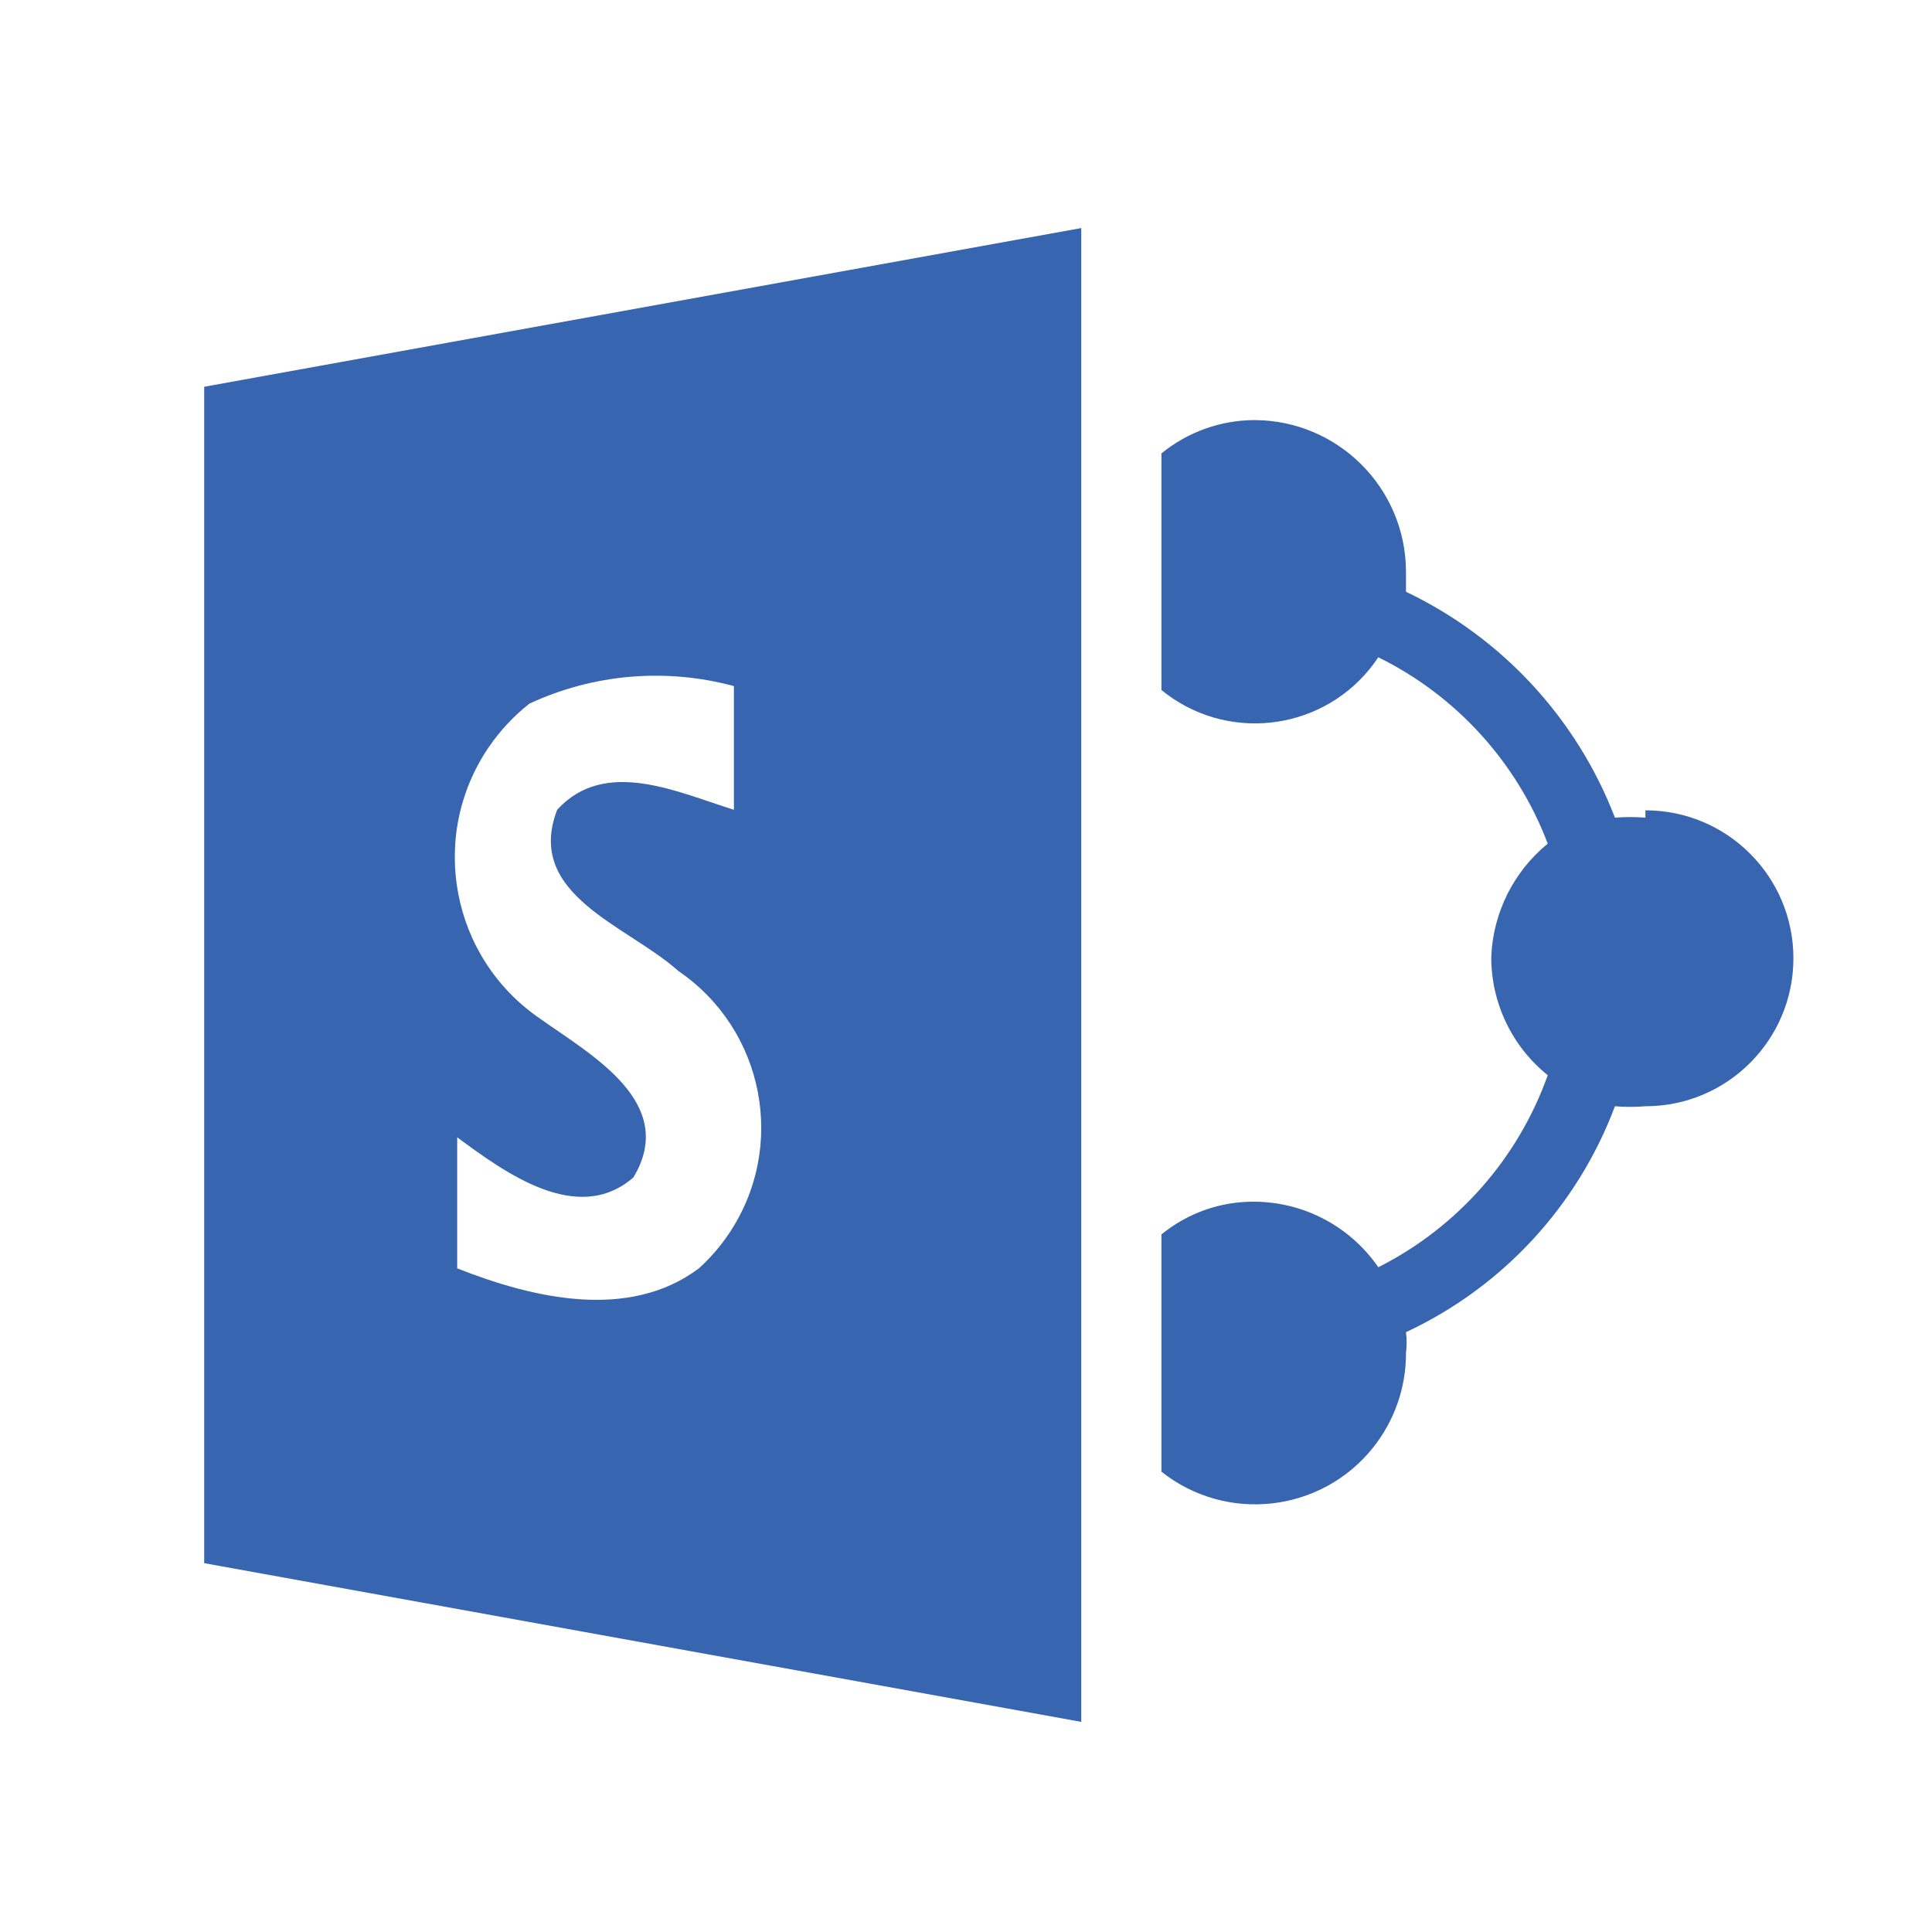
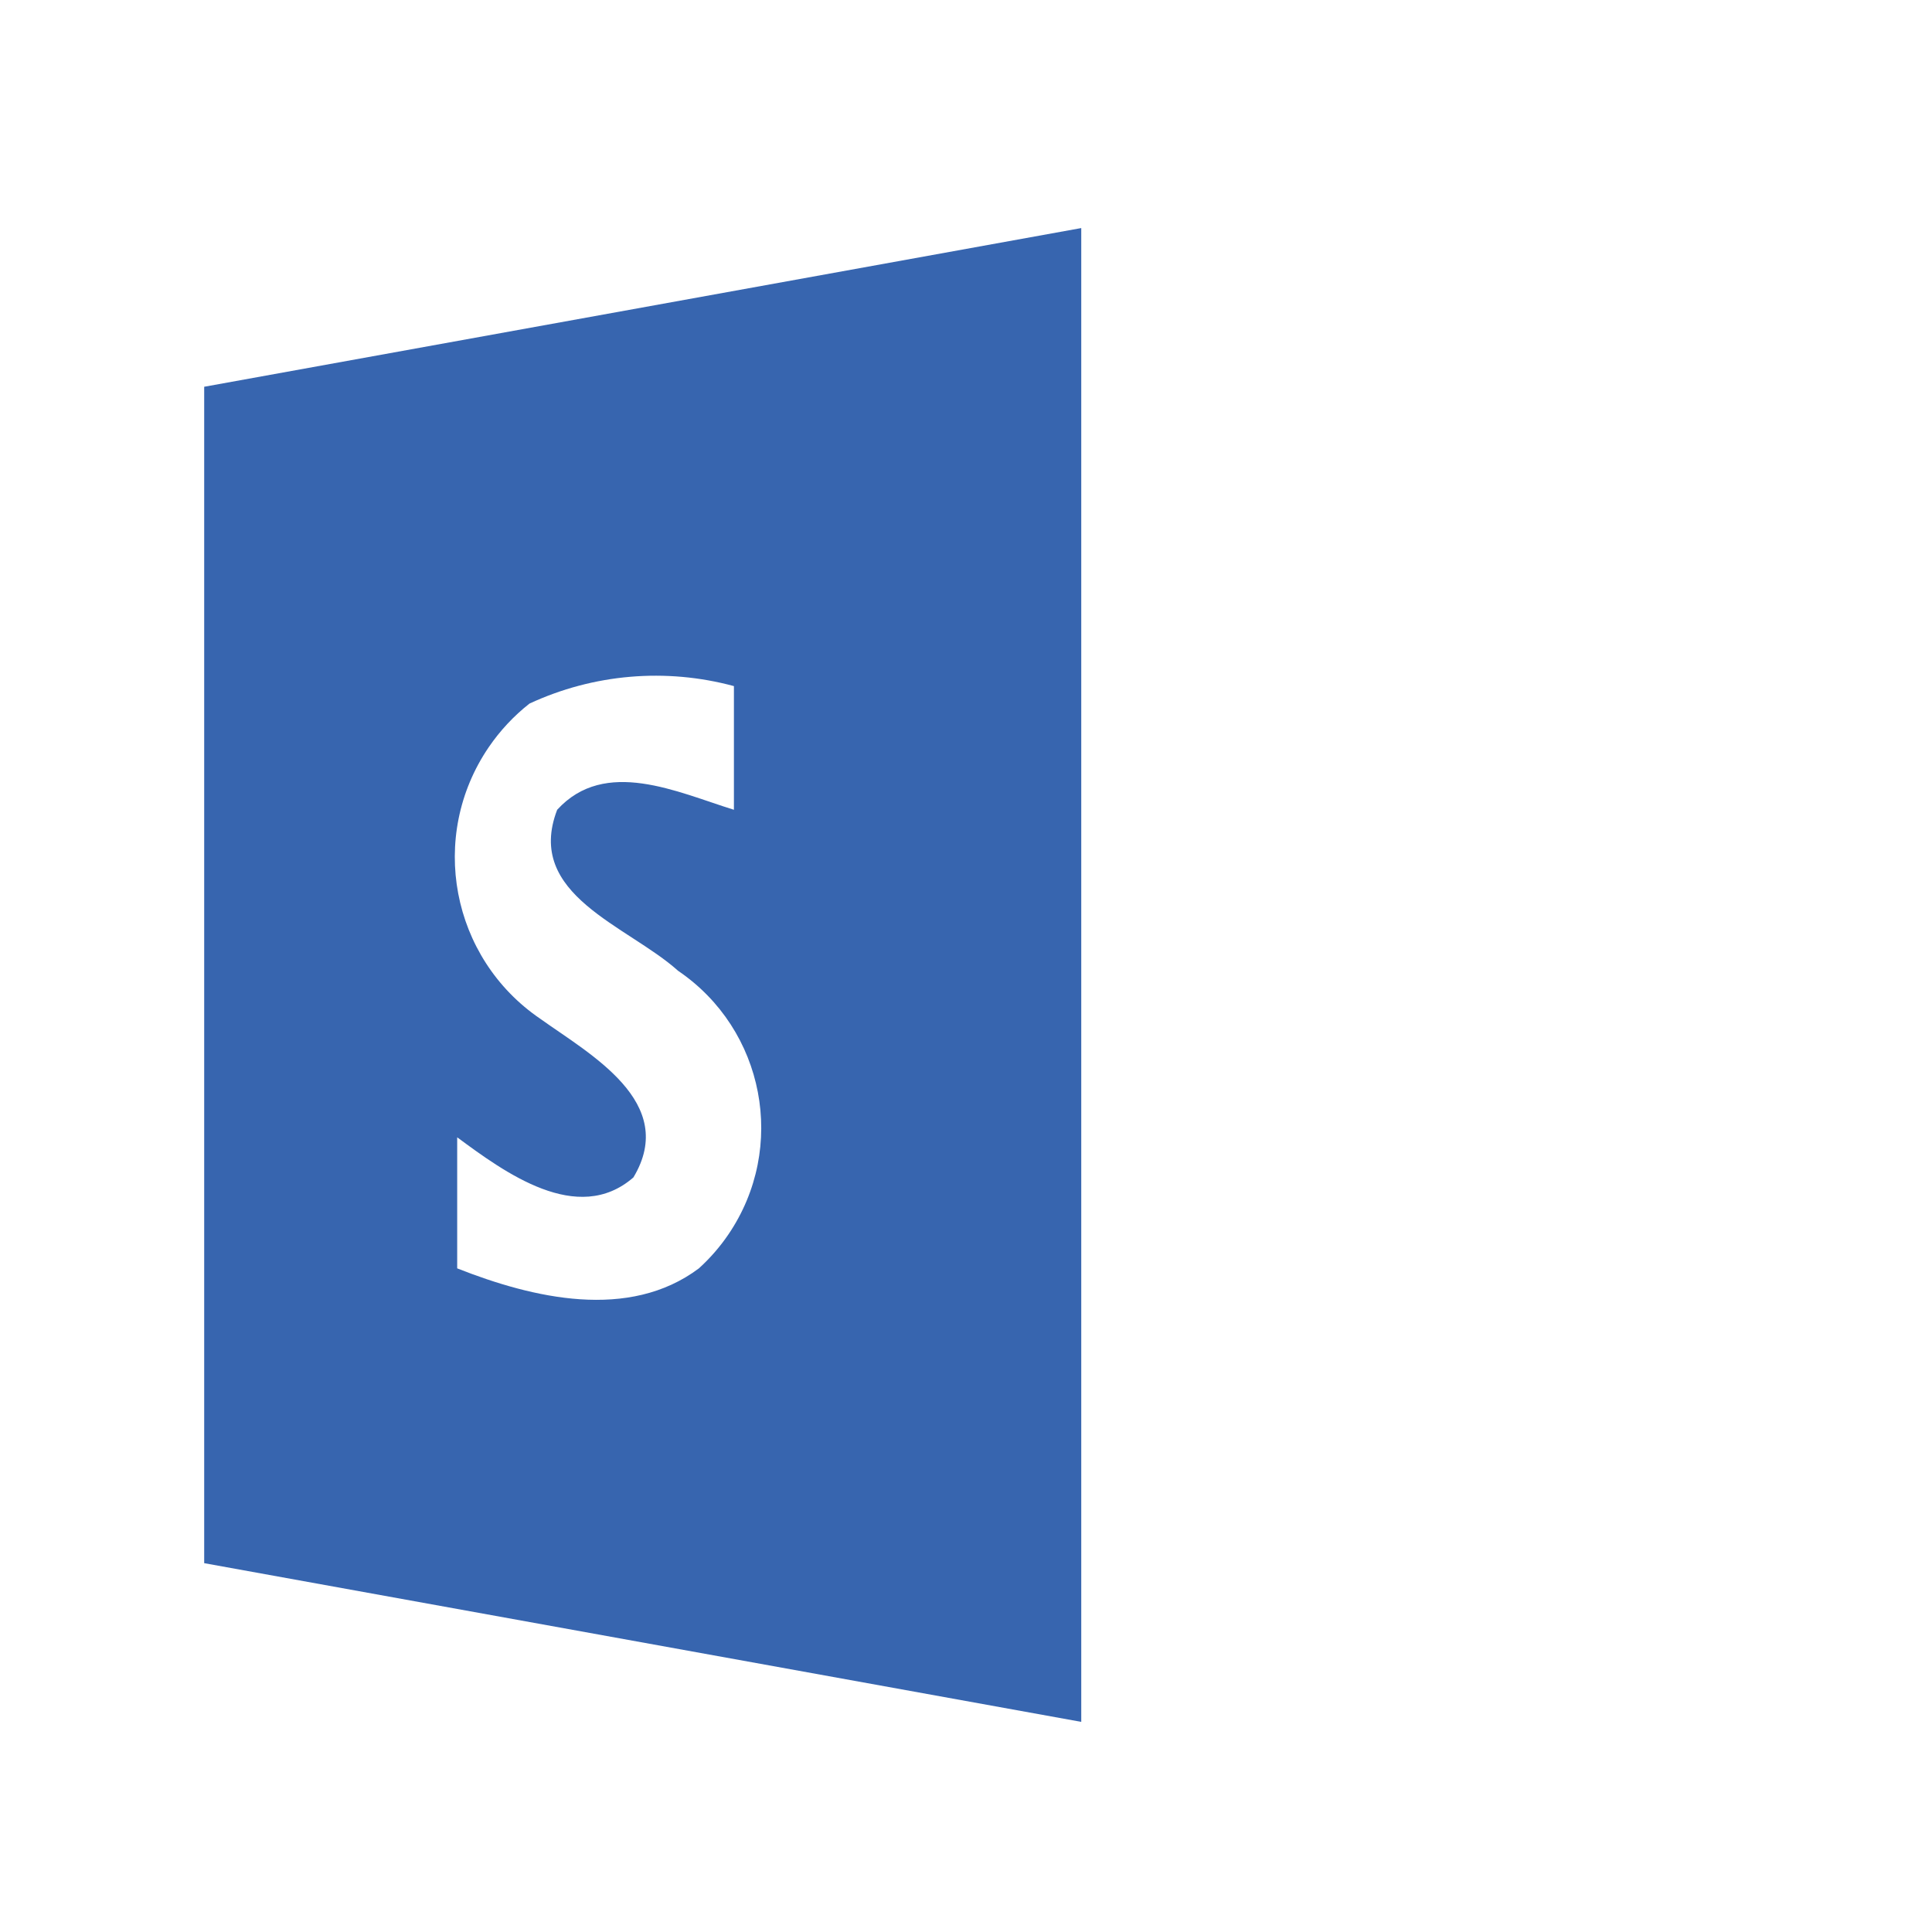
<svg xmlns="http://www.w3.org/2000/svg" width="64px" height="64px" viewBox="0 0 64 64" version="1.1">
  <title>Icons / Integrations / Sharepoint</title>
  <desc>Created with Sketch.</desc>
  <g id="Icons-/-Integrations-/-Sharepoint" stroke="none" stroke-width="1" fill="none" fill-rule="evenodd">
    <g id="Colors-/-Swatches-/-Transparent">
-       <rect id="Swatch" x="0" y="0" width="64" height="64" />
-     </g>
+       </g>
    <g id="Sharepoint-Icon" transform="translate(6.764, 7.281)" fill="#3765AF">
-       <path d="M47.743,19.805 C47.407,19.778 47.069,19.778 46.733,19.805 C45.468,16.517 42.991,13.839 39.811,12.322 L39.811,11.649 C39.8,8.884 37.562,6.645 34.797,6.635 C33.672,6.637 32.582,7.027 31.71,7.739 L31.71,15.577 C33.807,17.29 36.894,16.978 38.607,14.882 C38.709,14.757 38.805,14.627 38.894,14.492 C41.479,15.765 43.485,17.972 44.507,20.666 C43.377,21.589 42.697,22.951 42.636,24.408 C42.629,25.934 43.318,27.38 44.507,28.337 C43.523,31.099 41.513,33.377 38.894,34.698 C37.965,33.348 36.435,32.538 34.797,32.527 C33.673,32.515 32.58,32.899 31.71,33.612 L31.71,41.47 C33.871,43.185 37.013,42.823 38.728,40.663 C39.433,39.775 39.815,38.674 39.811,37.541 C39.839,37.311 39.839,37.079 39.811,36.849 C43.008,35.356 45.493,32.669 46.733,29.365 C47.069,29.393 47.407,29.393 47.743,29.365 C50.45,29.366 52.645,27.171 52.645,24.464 C52.646,21.757 50.451,19.562 47.744,19.562 L47.743,19.562 L47.743,19.805 Z" id="Fill-2" />
      <path d="M16.388,34.735 C14.068,36.475 10.888,35.726 8.381,34.735 L8.381,30.394 C9.953,31.554 12.366,33.332 14.218,31.723 C15.715,29.235 12.777,27.644 11.131,26.466 C8.177,24.453 7.413,20.426 9.426,17.471 C9.799,16.924 10.254,16.436 10.776,16.026 C12.895,15.042 15.293,14.837 17.548,15.447 L17.548,19.544 C15.677,18.964 13.282,17.804 11.693,19.544 C10.607,22.368 14.031,23.379 15.696,24.876 C18.569,26.825 19.317,30.734 17.368,33.607 C17.088,34.02 16.758,34.399 16.388,34.735 Z M-0,5.531 L-0,44.501 L29.054,49.758 L29.054,0.274 L-0,5.531 Z" id="Fill-4" />
    </g>
  </g>
</svg>